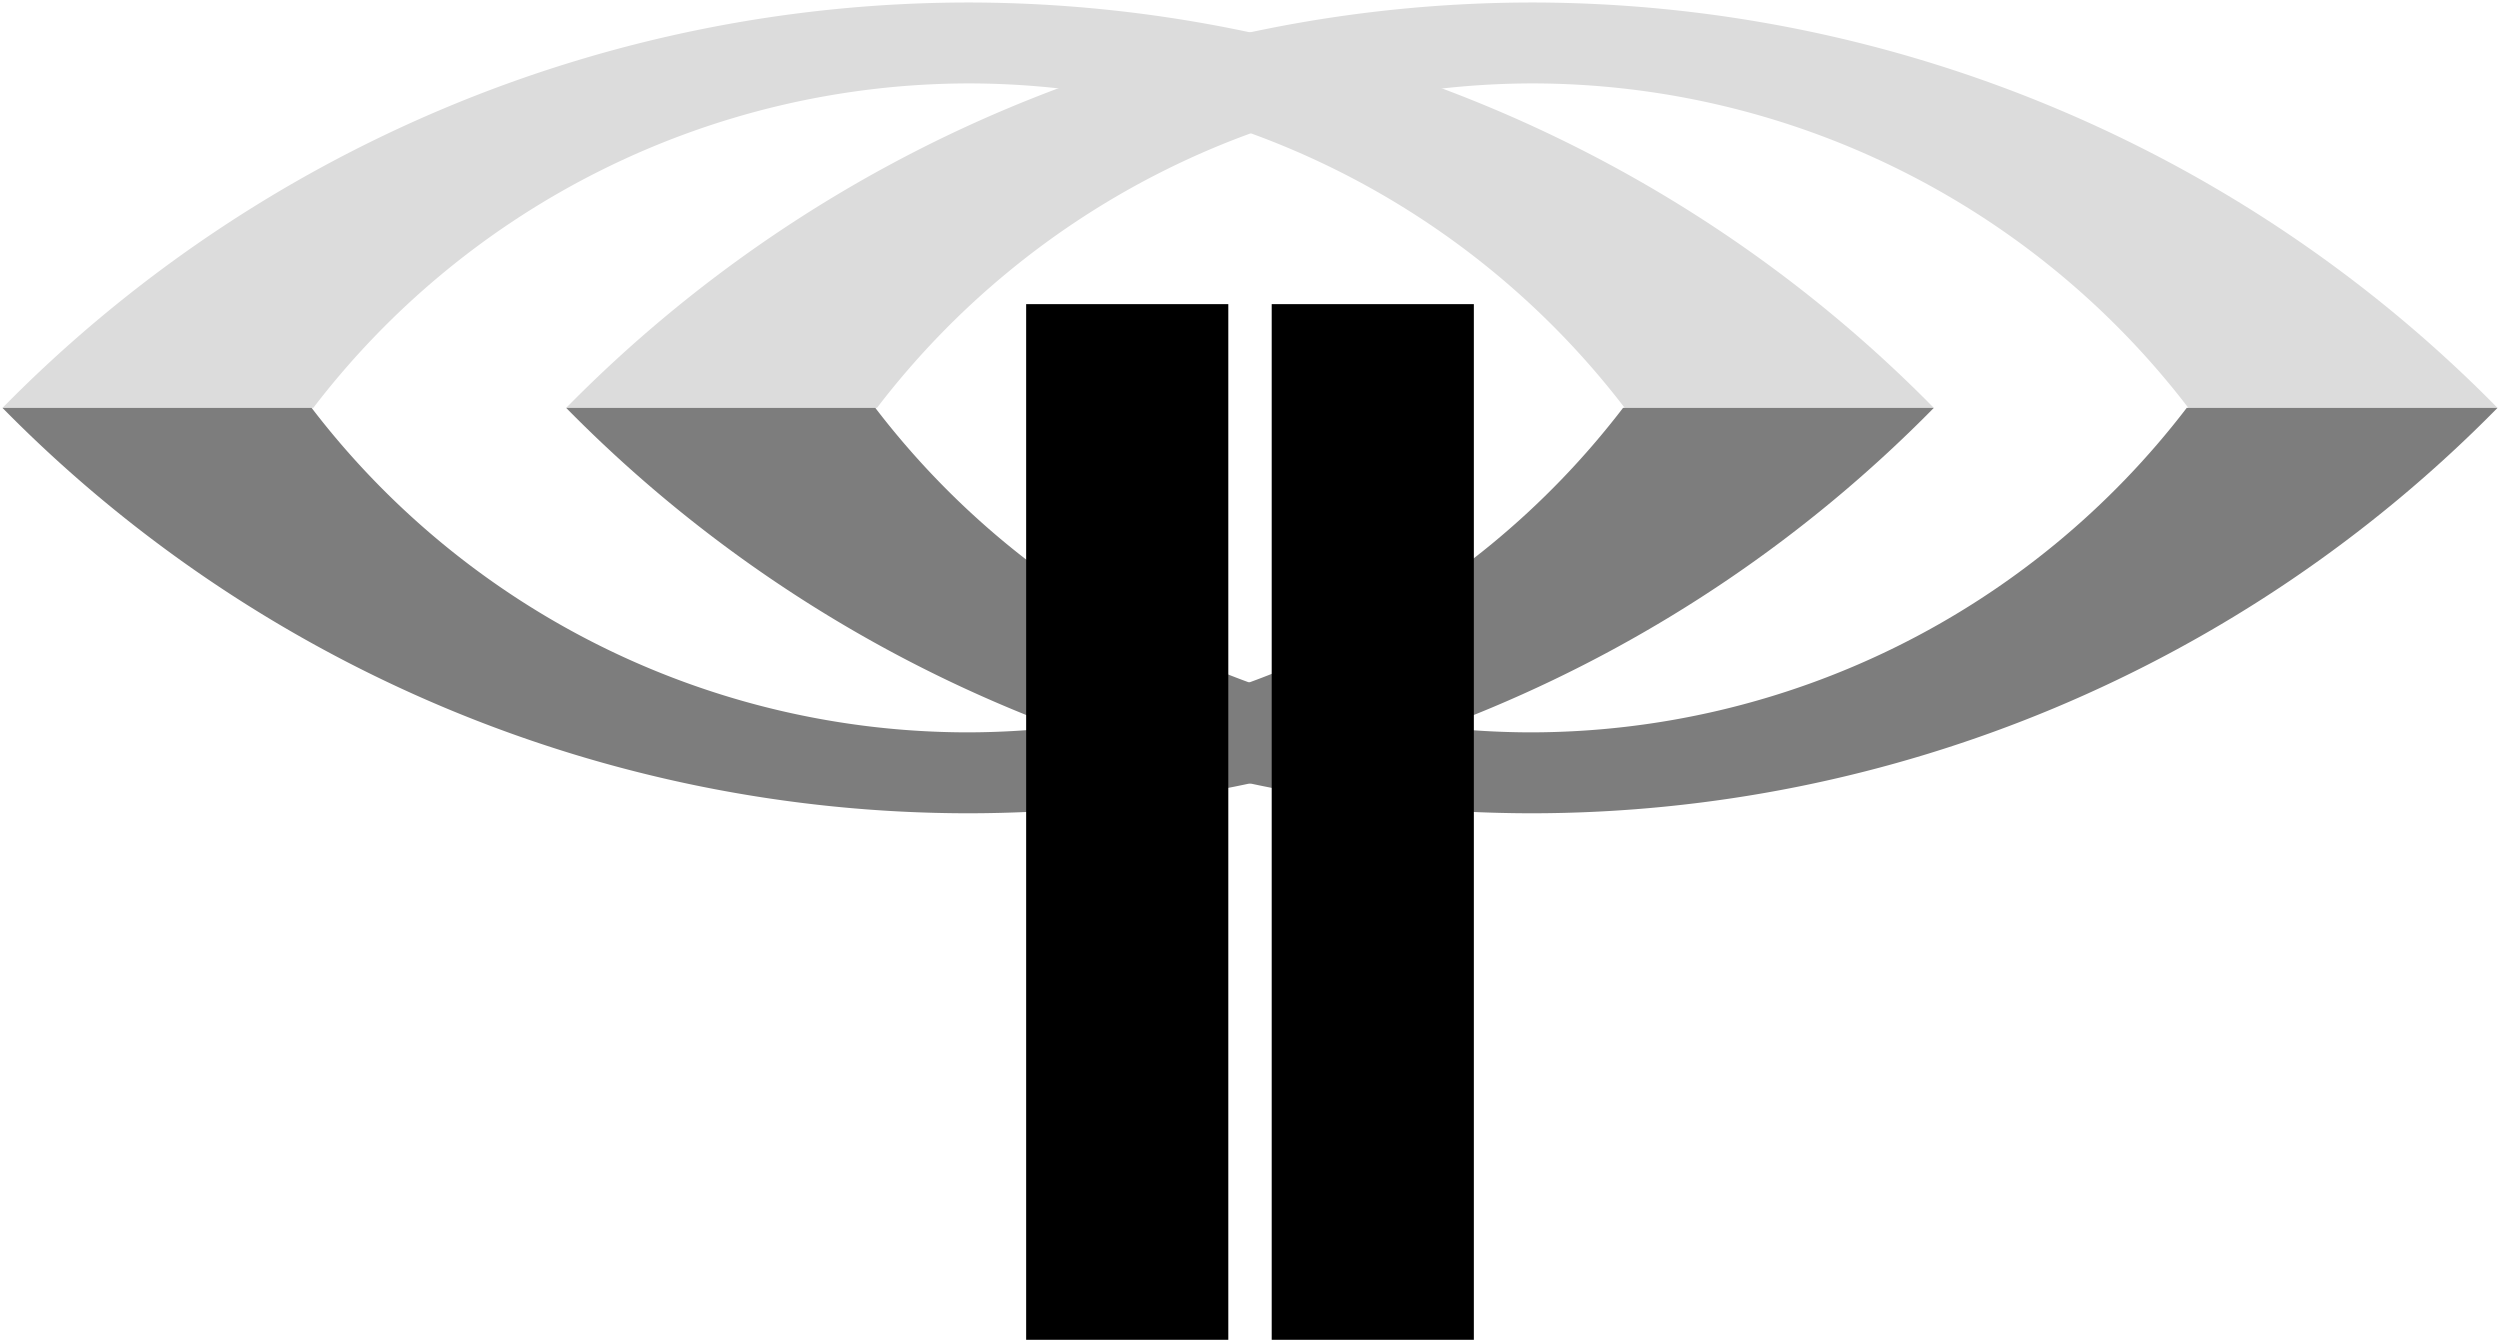
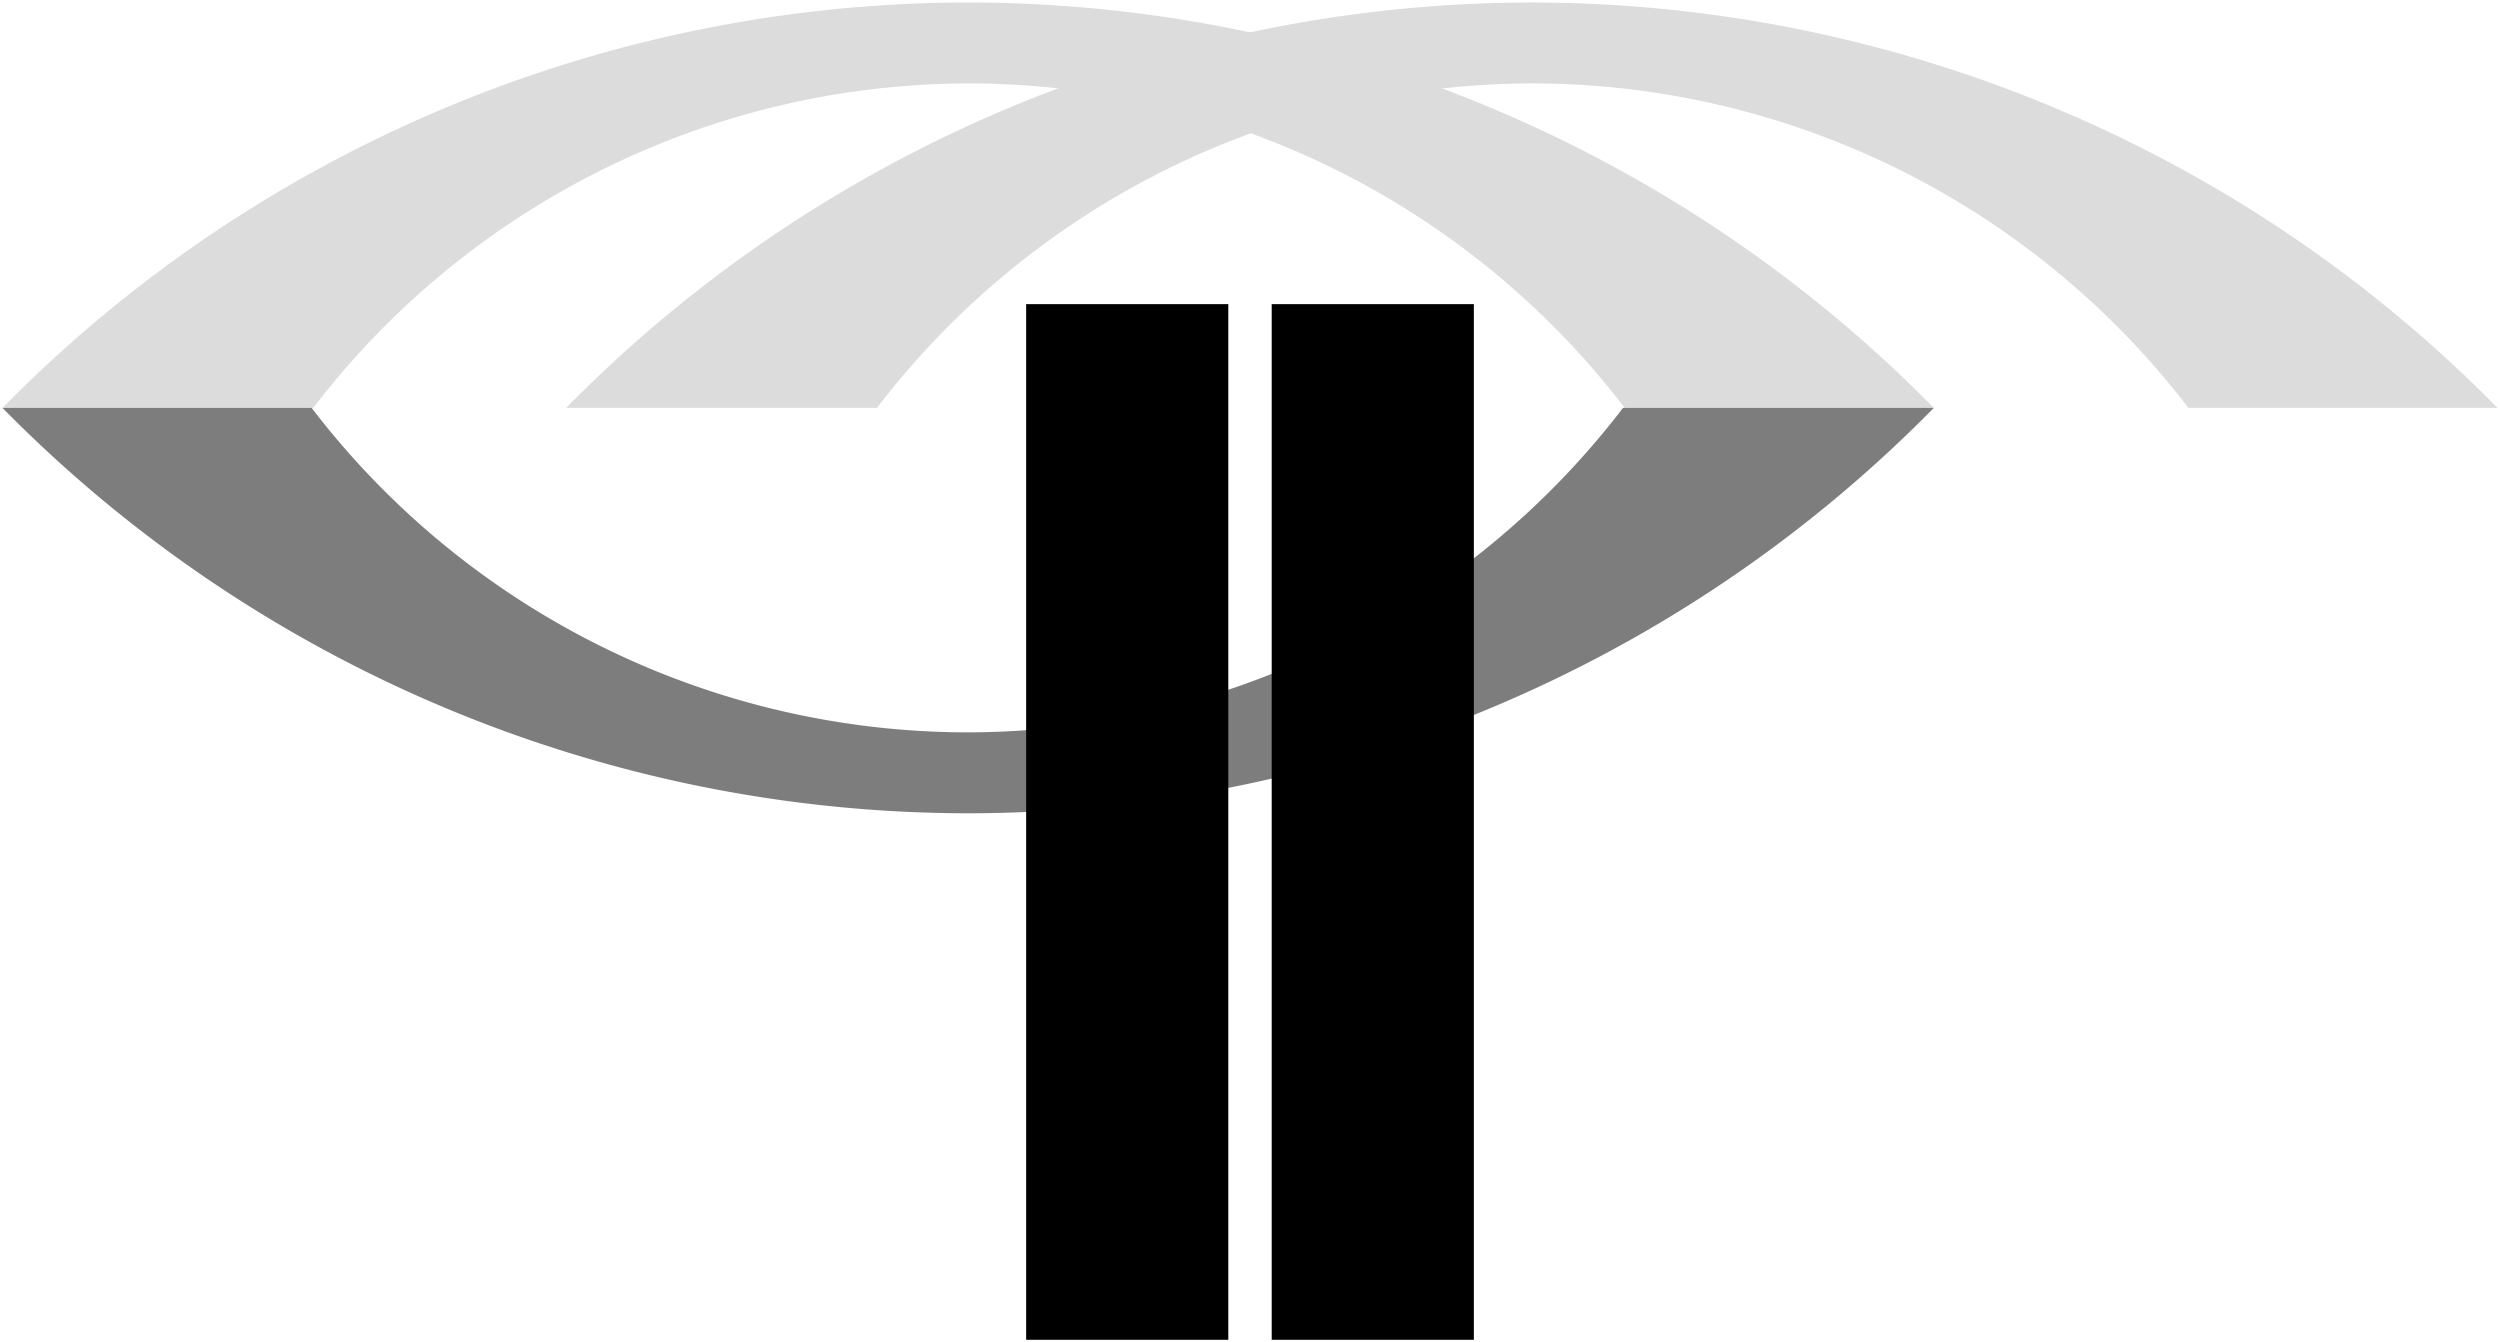
<svg xmlns="http://www.w3.org/2000/svg" xmlns:ns1="http://www.inkscape.org/namespaces/inkscape" xmlns:ns2="http://sodipodi.sourceforge.net/DTD/sodipodi-0.dtd" width="501" height="269" viewBox="0 0 501 269" id="svg2" version="1.1" ns1:version="0.91 r13725" ns2:docname="ZRF 1962.svg">
  <defs id="defs4" />
  <ns2:namedview id="base" pagecolor="#ffffff" bordercolor="#666666" borderopacity="1.0" ns1:pageopacity="0.0" ns1:pageshadow="2" ns1:zoom="1" ns1:cx="39.999984" ns1:cy="132.14687" ns1:document-units="px" ns1:current-layer="layer1" showgrid="true" ns1:object-nodes="true" ns1:snap-smooth-nodes="true" showguides="false" fit-margin-top="1" fit-margin-left="1" fit-margin-right="1" fit-margin-bottom="1" ns1:window-width="1366" ns1:window-height="705" ns1:window-x="-8" ns1:window-y="-8" ns1:window-maximized="1" ns1:snap-page="false" ns1:snap-bbox="false" ns1:snap-global="false" ns1:snap-grids="false" ns1:snap-object-midpoints="false" ns1:snap-center="false" ns1:snap-text-baseline="true" ns1:snap-to-guides="false" units="px" />
  <g ns1:label="レイヤー 1" ns1:groupmode="layer" id="layer1" transform="translate(1737.433,5658.204)">
    <flowRoot xml:space="preserve" id="flowRoot9801" style="font-style:normal;font-variant:normal;font-weight:normal;font-stretch:normal;font-size:3.75px;line-height:125%;font-family:'Trebuchet MS';-inkscape-font-specification:'Trebuchet MS';letter-spacing:0px;word-spacing:0px;fill:#000000;fill-opacity:1;stroke:none;stroke-width:1px;stroke-linecap:butt;stroke-linejoin:miter;stroke-opacity:1">
      <flowRegion id="flowRegion9803">
-         <rect id="rect9805" width="48" height="8" x="368.5" y="10.5" style="font-style:normal;font-variant:normal;font-weight:normal;font-stretch:normal;font-family:'Trebuchet MS';-inkscape-font-specification:'Trebuchet MS'" />
-       </flowRegion>
+         </flowRegion>
      <flowPara id="flowPara9807" />
    </flowRoot>
    <path style="opacity:1;fill:#dcdcdc;fill-opacity:1;stroke:none;stroke-width:0.5;stroke-linecap:butt;stroke-linejoin:miter;stroke-miterlimit:4;stroke-dasharray:none;stroke-opacity:1" d="m -1543.303,-5657.704 a 271.633,271.633 0 0 0 -193.63,81.241 l 62.281,0 a 165.697,165.697 0 0 1 131.349,-65.025 165.697,165.697 0 0 1 131.459,65.025 l 61.949,0 a 271.633,271.633 0 0 0 -193.409,-81.241 z" id="path4292" ns1:connector-curvature="0" />
    <path id="path4306" d="m -1543.524,-5495.222 a 271.633,271.633 0 0 0 193.629,-81.241 l -62.281,0 a 165.697,165.697 0 0 1 -131.349,65.025 165.697,165.697 0 0 1 -131.459,-65.025 l -61.95,0 a 271.633,271.633 0 0 0 193.409,81.241 z" style="opacity:1;fill:#7d7d7d;fill-opacity:1;stroke:none;stroke-width:0.5;stroke-linecap:butt;stroke-linejoin:miter;stroke-miterlimit:4;stroke-dasharray:none;stroke-opacity:1" ns1:connector-curvature="0" />
    <path id="path4308" d="m -1430.341,-5657.704 a 271.633,271.633 0 0 0 -193.63,81.241 l 62.281,0 a 165.697,165.697 0 0 1 131.349,-65.025 165.697,165.697 0 0 1 131.459,65.025 l 61.949,0 a 271.633,271.633 0 0 0 -193.408,-81.241 z" style="opacity:1;fill:#dcdcdc;fill-opacity:1;stroke:none;stroke-width:0.5;stroke-linecap:butt;stroke-linejoin:miter;stroke-miterlimit:4;stroke-dasharray:none;stroke-opacity:1" ns1:connector-curvature="0" />
-     <path ns1:connector-curvature="0" style="opacity:1;fill:#7d7d7d;fill-opacity:1;stroke:none;stroke-width:0.5;stroke-linecap:butt;stroke-linejoin:miter;stroke-miterlimit:4;stroke-dasharray:none;stroke-opacity:1" d="m -1430.562,-5495.222 a 271.633,271.633 0 0 0 193.629,-81.241 l -62.281,0 a 165.697,165.697 0 0 1 -131.349,65.025 165.697,165.697 0 0 1 -131.459,-65.025 l -61.95,0 a 271.633,271.633 0 0 0 193.409,81.241 z" id="path4310" />
    <path style="opacity:1;fill:#000000;fill-opacity:1;stroke:none;stroke-width:0.5;stroke-linecap:butt;stroke-linejoin:miter;stroke-miterlimit:4;stroke-dasharray:none;stroke-opacity:1" d="m -1531.778,-5597.254 c -0.015,0 -0.015,0 -0.015,0.015 l 0,207.519 c 0,0.015 0,0.015 0.015,0.015 l 40.497,0 0,-207.549 -40.497,0 z m 49.194,0 0,207.549 40.496,0 c 0.015,0 0.015,0 0.015,-0.015 l 0,-207.519 c 0,-0.015 0,-0.015 -0.015,-0.015 l -40.496,0 z" id="rect4312" ns1:connector-curvature="0" />
  </g>
</svg>